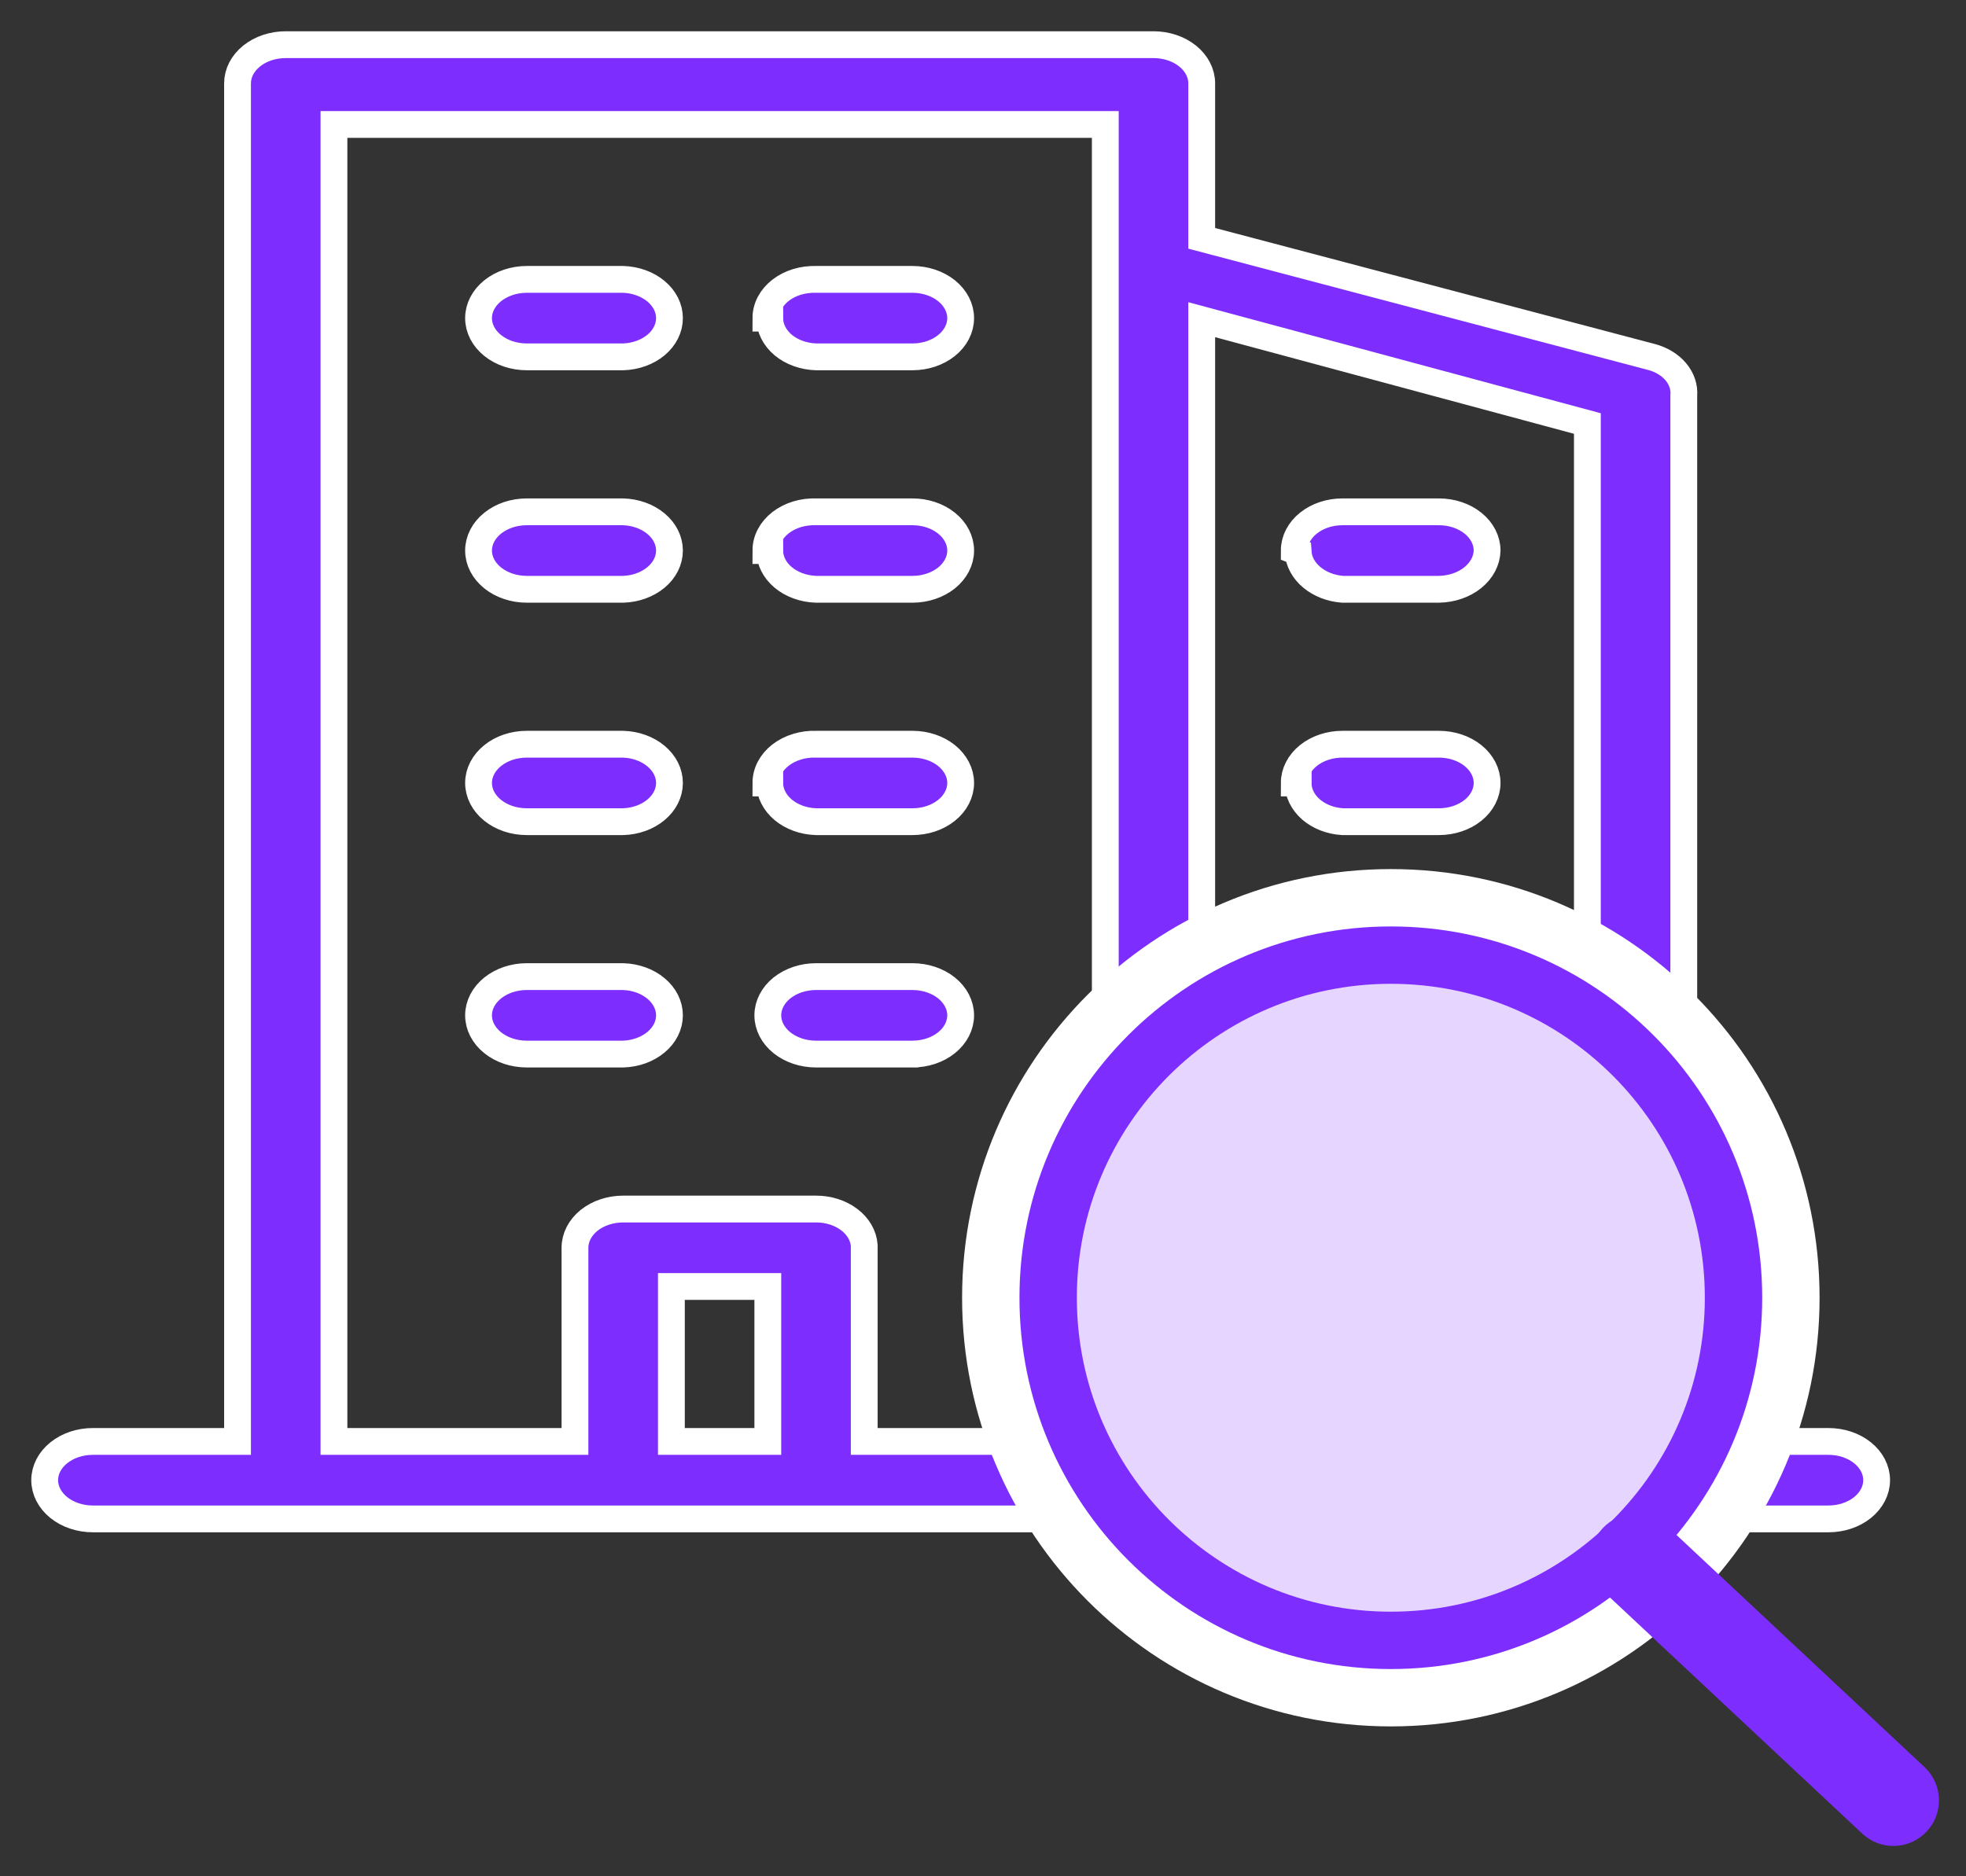
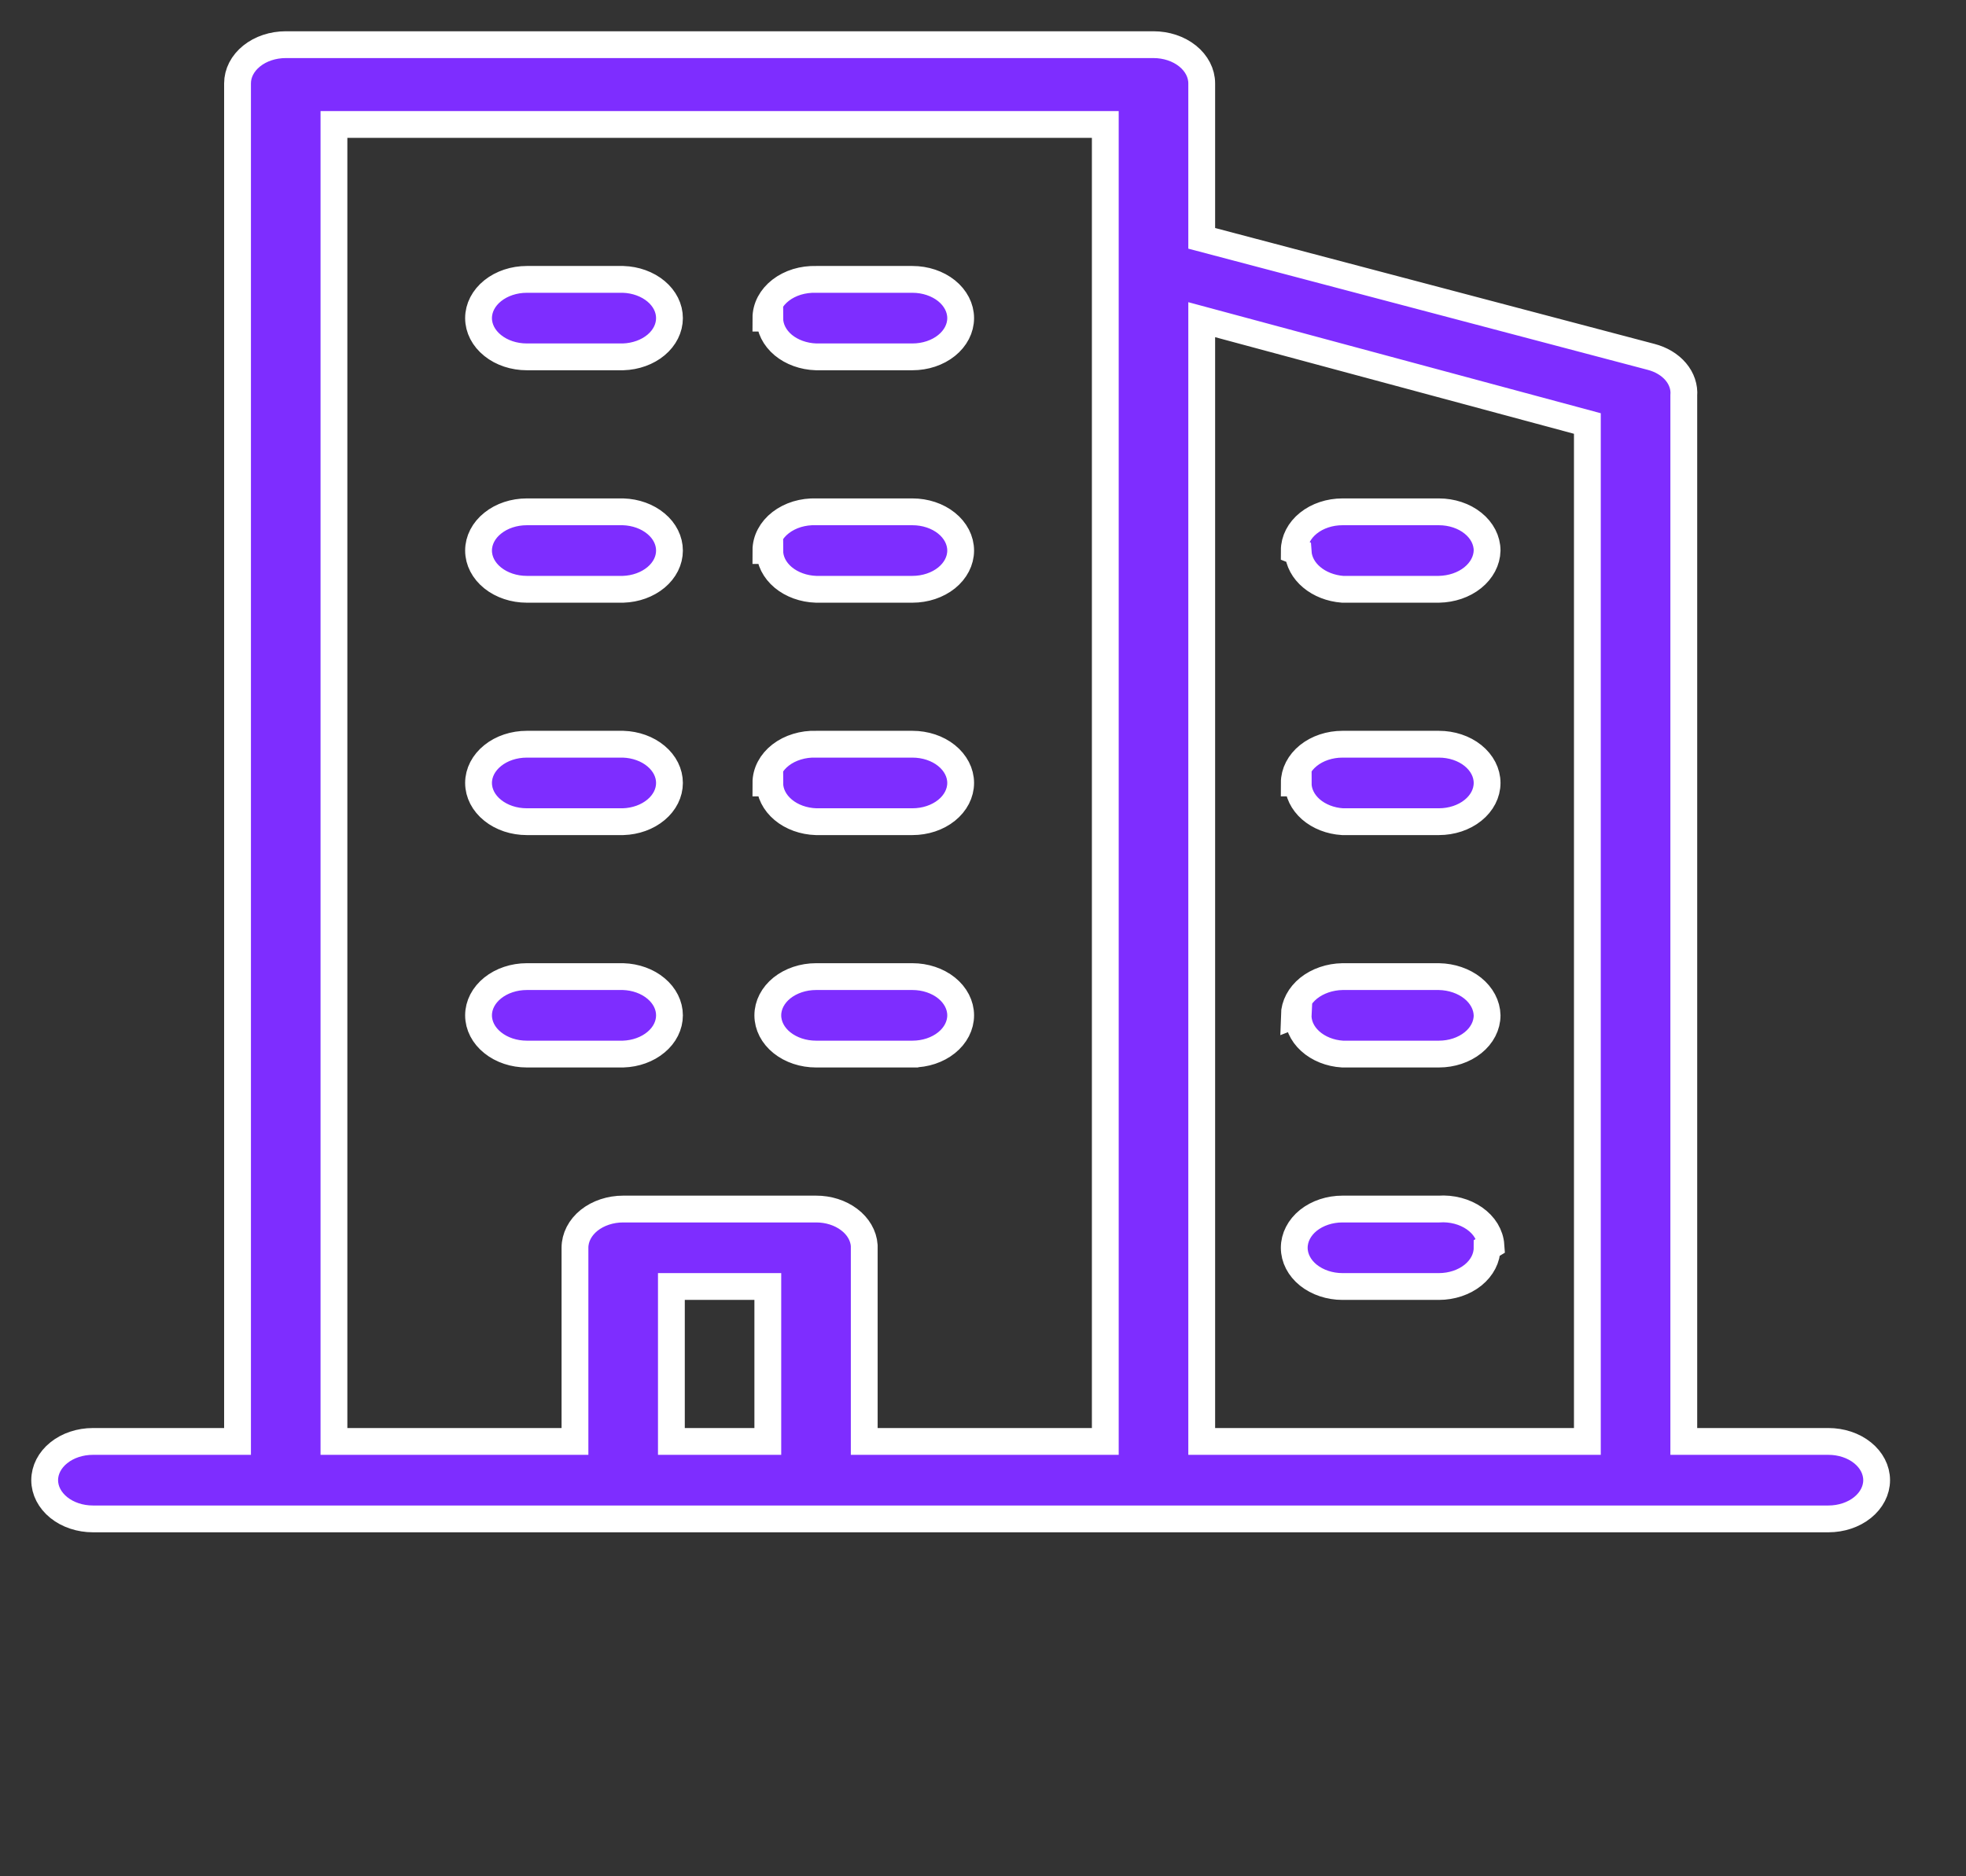
<svg xmlns="http://www.w3.org/2000/svg" width="44" height="42" viewBox="0 0 44 42" fill="none">
  <rect x="0" y="0" width="44" height="42" fill="#333333" stroke="none" />
  <path d="M40.921 32.266H37.684V8.855C37.7 8.666 37.637 8.477 37.504 8.32C37.371 8.163 37.176 8.046 36.95 7.988L26.895 5.335V1.867C26.895 1.637 26.781 1.417 26.579 1.254C26.376 1.091 26.102 1 25.816 1H6.395C6.109 1 5.834 1.091 5.632 1.254C5.429 1.417 5.316 1.637 5.316 1.867V32.266H2.079C1.793 32.266 1.518 32.357 1.316 32.52C1.114 32.682 1 32.903 1 33.133C1 33.363 1.114 33.583 1.316 33.746C1.518 33.909 1.793 34 2.079 34H40.921C41.207 34 41.482 33.909 41.684 33.746C41.886 33.583 42 33.363 42 33.133C42 32.903 41.886 32.682 41.684 32.52C41.482 32.357 41.207 32.266 40.921 32.266ZM35.526 9.48V32.266H26.895V7.156L35.526 9.48ZM15.026 32.266V28.798H17.184V32.266H15.026ZM18.263 27.064H13.947C13.661 27.064 13.387 27.155 13.184 27.317C12.982 27.48 12.868 27.701 12.868 27.931V32.266H7.474V2.786H24.737V32.266H19.342V27.879C19.326 27.658 19.205 27.45 19.004 27.299C18.803 27.147 18.538 27.063 18.263 27.064ZM14.983 22.728C14.983 22.952 14.876 23.168 14.682 23.329C14.489 23.491 14.226 23.586 13.947 23.595H11.79C11.503 23.595 11.229 23.504 11.027 23.341C10.824 23.179 10.71 22.958 10.71 22.728C10.71 22.498 10.824 22.278 11.027 22.115C11.229 21.953 11.503 21.861 11.79 21.861H13.947C14.226 21.87 14.489 21.965 14.682 22.127C14.876 22.289 14.983 22.504 14.983 22.728ZM20.55 23.595H18.263C17.977 23.595 17.703 23.504 17.5 23.341C17.298 23.179 17.184 22.958 17.184 22.728C17.184 22.498 17.298 22.278 17.5 22.115C17.703 21.953 17.977 21.861 18.263 21.861H20.421C20.707 21.861 20.982 21.953 21.184 22.115C21.386 22.278 21.5 22.498 21.5 22.728C21.5 22.958 21.386 23.179 21.184 23.341C20.982 23.504 20.707 23.595 20.421 23.595H20.55ZM14.983 17.526C14.983 17.75 14.876 17.965 14.682 18.127C14.489 18.289 14.226 18.384 13.947 18.393H11.79C11.503 18.393 11.229 18.302 11.027 18.139C10.824 17.977 10.71 17.756 10.71 17.526C10.71 17.296 10.824 17.076 11.027 16.913C11.229 16.75 11.503 16.659 11.79 16.659H13.947C14.226 16.668 14.489 16.763 14.682 16.925C14.876 17.087 14.983 17.302 14.983 17.526ZM17.141 17.526C17.141 17.409 17.17 17.294 17.227 17.186C17.284 17.078 17.367 16.981 17.472 16.9C17.577 16.819 17.701 16.756 17.837 16.715C17.973 16.673 18.118 16.654 18.263 16.659H20.421C20.707 16.659 20.982 16.75 21.184 16.913C21.386 17.076 21.5 17.296 21.5 17.526C21.5 17.756 21.386 17.977 21.184 18.139C20.982 18.302 20.707 18.393 20.421 18.393H18.263C17.985 18.384 17.721 18.289 17.528 18.127C17.335 17.965 17.227 17.75 17.227 17.526H17.141ZM14.983 12.324C14.983 12.548 14.876 12.763 14.682 12.925C14.489 13.086 14.226 13.182 13.947 13.191H11.79C11.503 13.191 11.229 13.099 11.027 12.937C10.824 12.774 10.71 12.554 10.71 12.324C10.71 12.094 10.824 11.873 11.027 11.711C11.229 11.548 11.503 11.457 11.79 11.457H13.947C14.226 11.466 14.489 11.561 14.682 11.723C14.876 11.884 14.983 12.1 14.983 12.324ZM17.141 12.324C17.141 12.207 17.17 12.091 17.227 11.984C17.284 11.876 17.367 11.779 17.472 11.698C17.577 11.617 17.701 11.554 17.837 11.512C17.973 11.471 18.118 11.452 18.263 11.457H20.421C20.707 11.457 20.982 11.548 21.184 11.711C21.386 11.873 21.5 12.094 21.5 12.324C21.5 12.554 21.386 12.774 21.184 12.937C20.982 13.099 20.707 13.191 20.421 13.191H18.263C17.985 13.182 17.721 13.086 17.528 12.925C17.335 12.763 17.227 12.548 17.227 12.324H17.141ZM14.983 7.121C14.983 7.345 14.876 7.561 14.682 7.723C14.489 7.884 14.226 7.979 13.947 7.988H11.79C11.503 7.988 11.229 7.897 11.027 7.734C10.824 7.572 10.71 7.351 10.71 7.121C10.71 6.891 10.824 6.671 11.027 6.508C11.229 6.346 11.503 6.254 11.79 6.254H13.947C14.226 6.263 14.489 6.359 14.682 6.52C14.876 6.682 14.983 6.897 14.983 7.121ZM17.141 7.121C17.141 7.005 17.17 6.889 17.227 6.781C17.284 6.674 17.367 6.577 17.472 6.496C17.577 6.415 17.701 6.352 17.837 6.31C17.973 6.269 18.118 6.25 18.263 6.254H20.421C20.707 6.254 20.982 6.346 21.184 6.508C21.386 6.671 21.5 6.891 21.5 7.121C21.5 7.351 21.386 7.572 21.184 7.734C20.982 7.897 20.707 7.988 20.421 7.988H18.263C17.985 7.979 17.721 7.884 17.528 7.723C17.335 7.561 17.227 7.345 17.227 7.121H17.141ZM33.282 27.931C33.282 28.161 33.168 28.381 32.966 28.544C32.764 28.706 32.489 28.798 32.203 28.798H30.045C29.759 28.798 29.485 28.706 29.282 28.544C29.08 28.381 28.966 28.161 28.966 27.931C28.966 27.701 29.08 27.48 29.282 27.317C29.485 27.155 29.759 27.064 30.045 27.064H32.203C32.347 27.054 32.491 27.068 32.628 27.104C32.765 27.14 32.891 27.198 33 27.274C33.108 27.35 33.197 27.442 33.26 27.546C33.323 27.65 33.36 27.763 33.368 27.879L33.282 27.931ZM28.966 22.728C28.972 22.5 29.087 22.282 29.288 22.12C29.49 21.959 29.761 21.866 30.045 21.861H32.203C32.488 21.866 32.759 21.959 32.96 22.12C33.161 22.282 33.277 22.5 33.282 22.728C33.282 22.958 33.168 23.179 32.966 23.341C32.764 23.504 32.489 23.595 32.203 23.595H30.045C29.767 23.578 29.508 23.474 29.322 23.305C29.137 23.137 29.041 22.918 29.053 22.694L28.966 22.728ZM28.966 17.526C28.966 17.296 29.08 17.076 29.282 16.913C29.485 16.75 29.759 16.659 30.045 16.659H32.203C32.489 16.659 32.764 16.75 32.966 16.913C33.168 17.076 33.282 17.296 33.282 17.526C33.282 17.756 33.168 17.977 32.966 18.139C32.764 18.302 32.489 18.393 32.203 18.393H30.045C29.774 18.376 29.522 18.277 29.337 18.116C29.154 17.955 29.052 17.744 29.053 17.526H28.966ZM28.966 12.324C28.966 12.094 29.08 11.873 29.282 11.711C29.485 11.548 29.759 11.457 30.045 11.457H32.203C32.489 11.457 32.764 11.548 32.966 11.711C33.168 11.873 33.282 12.094 33.282 12.324C33.277 12.552 33.161 12.77 32.96 12.932C32.759 13.094 32.488 13.186 32.203 13.191H30.045C29.783 13.17 29.539 13.075 29.357 12.922C29.175 12.77 29.067 12.57 29.053 12.358L28.966 12.324Z" fill="#7E2DFF" stroke="white" stroke-width="0.6" />
-   <path d="M31.128 38.003C36.072 38.003 40.081 33.994 40.081 29.049C40.081 24.105 36.072 20.096 31.128 20.096C26.183 20.096 22.174 24.105 22.174 29.049C22.174 33.994 26.183 38.003 31.128 38.003Z" fill="white" stroke="white" stroke-width="1.284" />
-   <path fill-rule="evenodd" clip-rule="evenodd" d="M36.135 35.416L41.898 40.811C42.18 41.075 42.622 41.06 42.886 40.778C43.149 40.497 43.135 40.054 42.853 39.791L37.09 34.396C36.808 34.132 36.366 34.147 36.103 34.428C35.839 34.71 35.854 35.152 36.135 35.416L36.135 35.416Z" fill="#7E2DFF" stroke="#7E2DFF" stroke-width="0.642" />
-   <path d="M38.797 29.049C38.797 33.285 35.363 36.719 31.128 36.719C26.892 36.719 23.458 33.285 23.458 29.049C23.458 24.814 26.892 21.38 31.128 21.38C35.363 21.38 38.797 24.814 38.797 29.049Z" fill="#7E2DFF" fill-opacity="0.2" stroke="#7E2DFF" stroke-width="1.284" />
</svg>